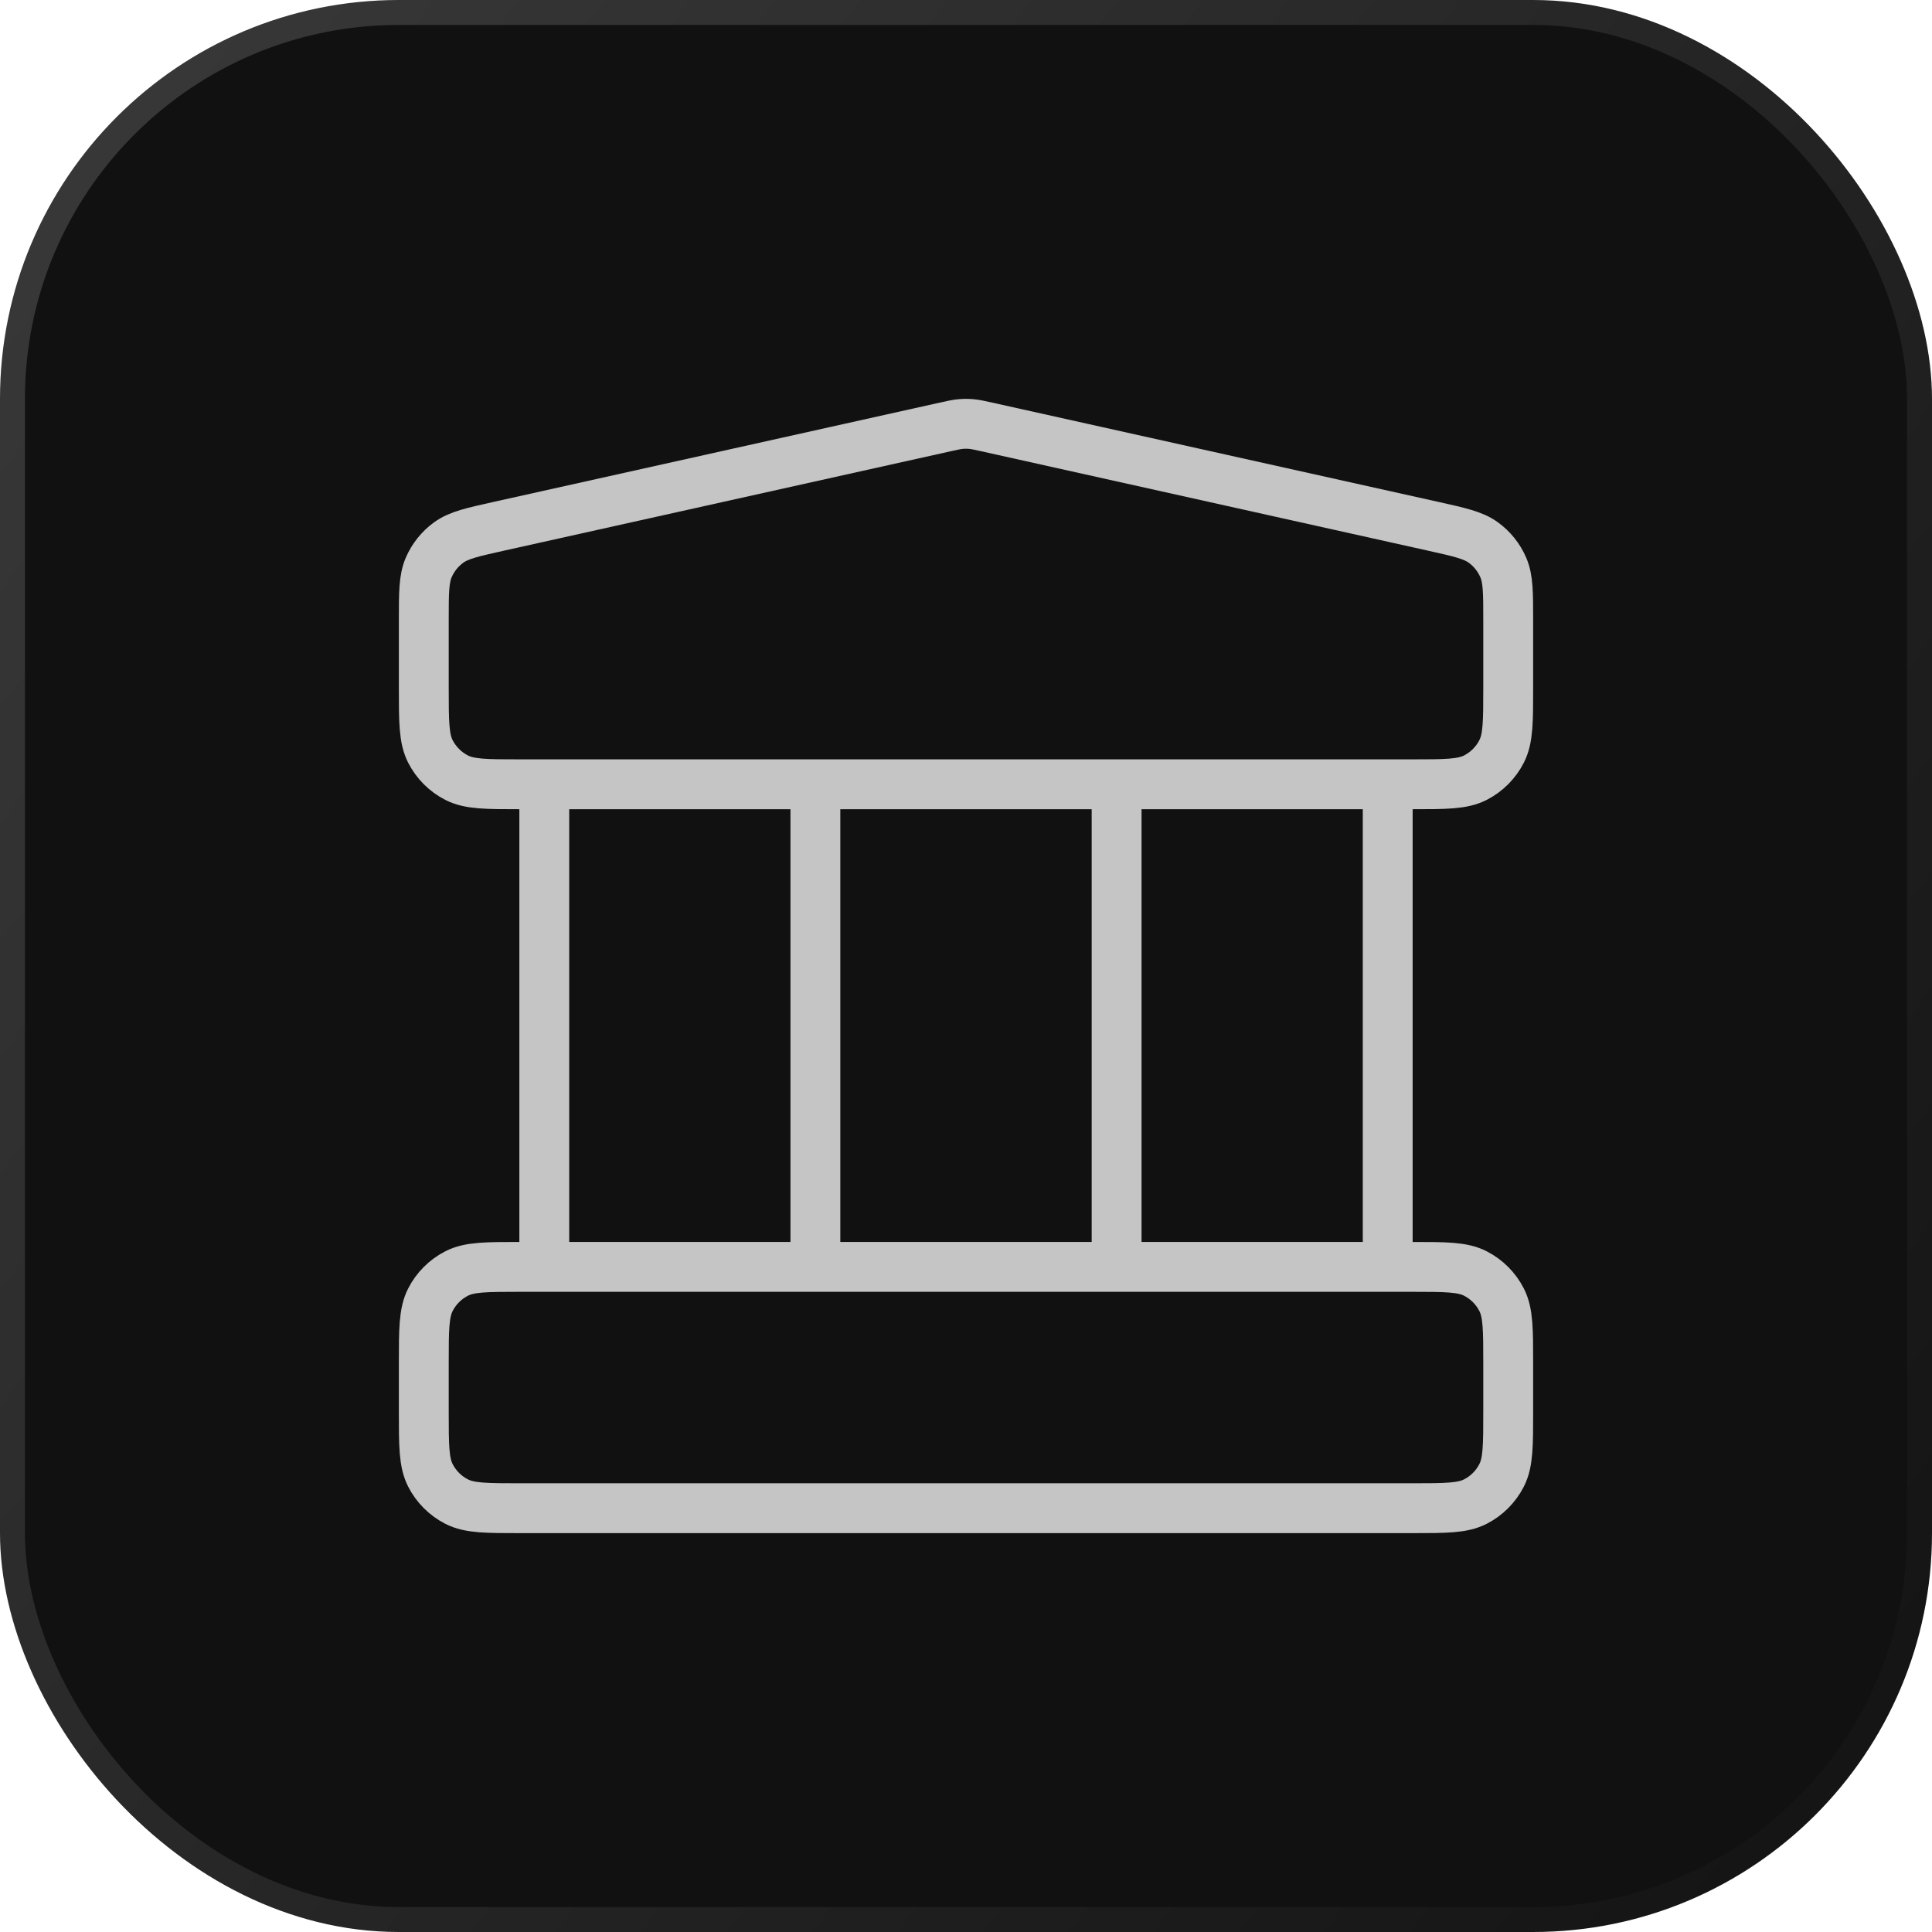
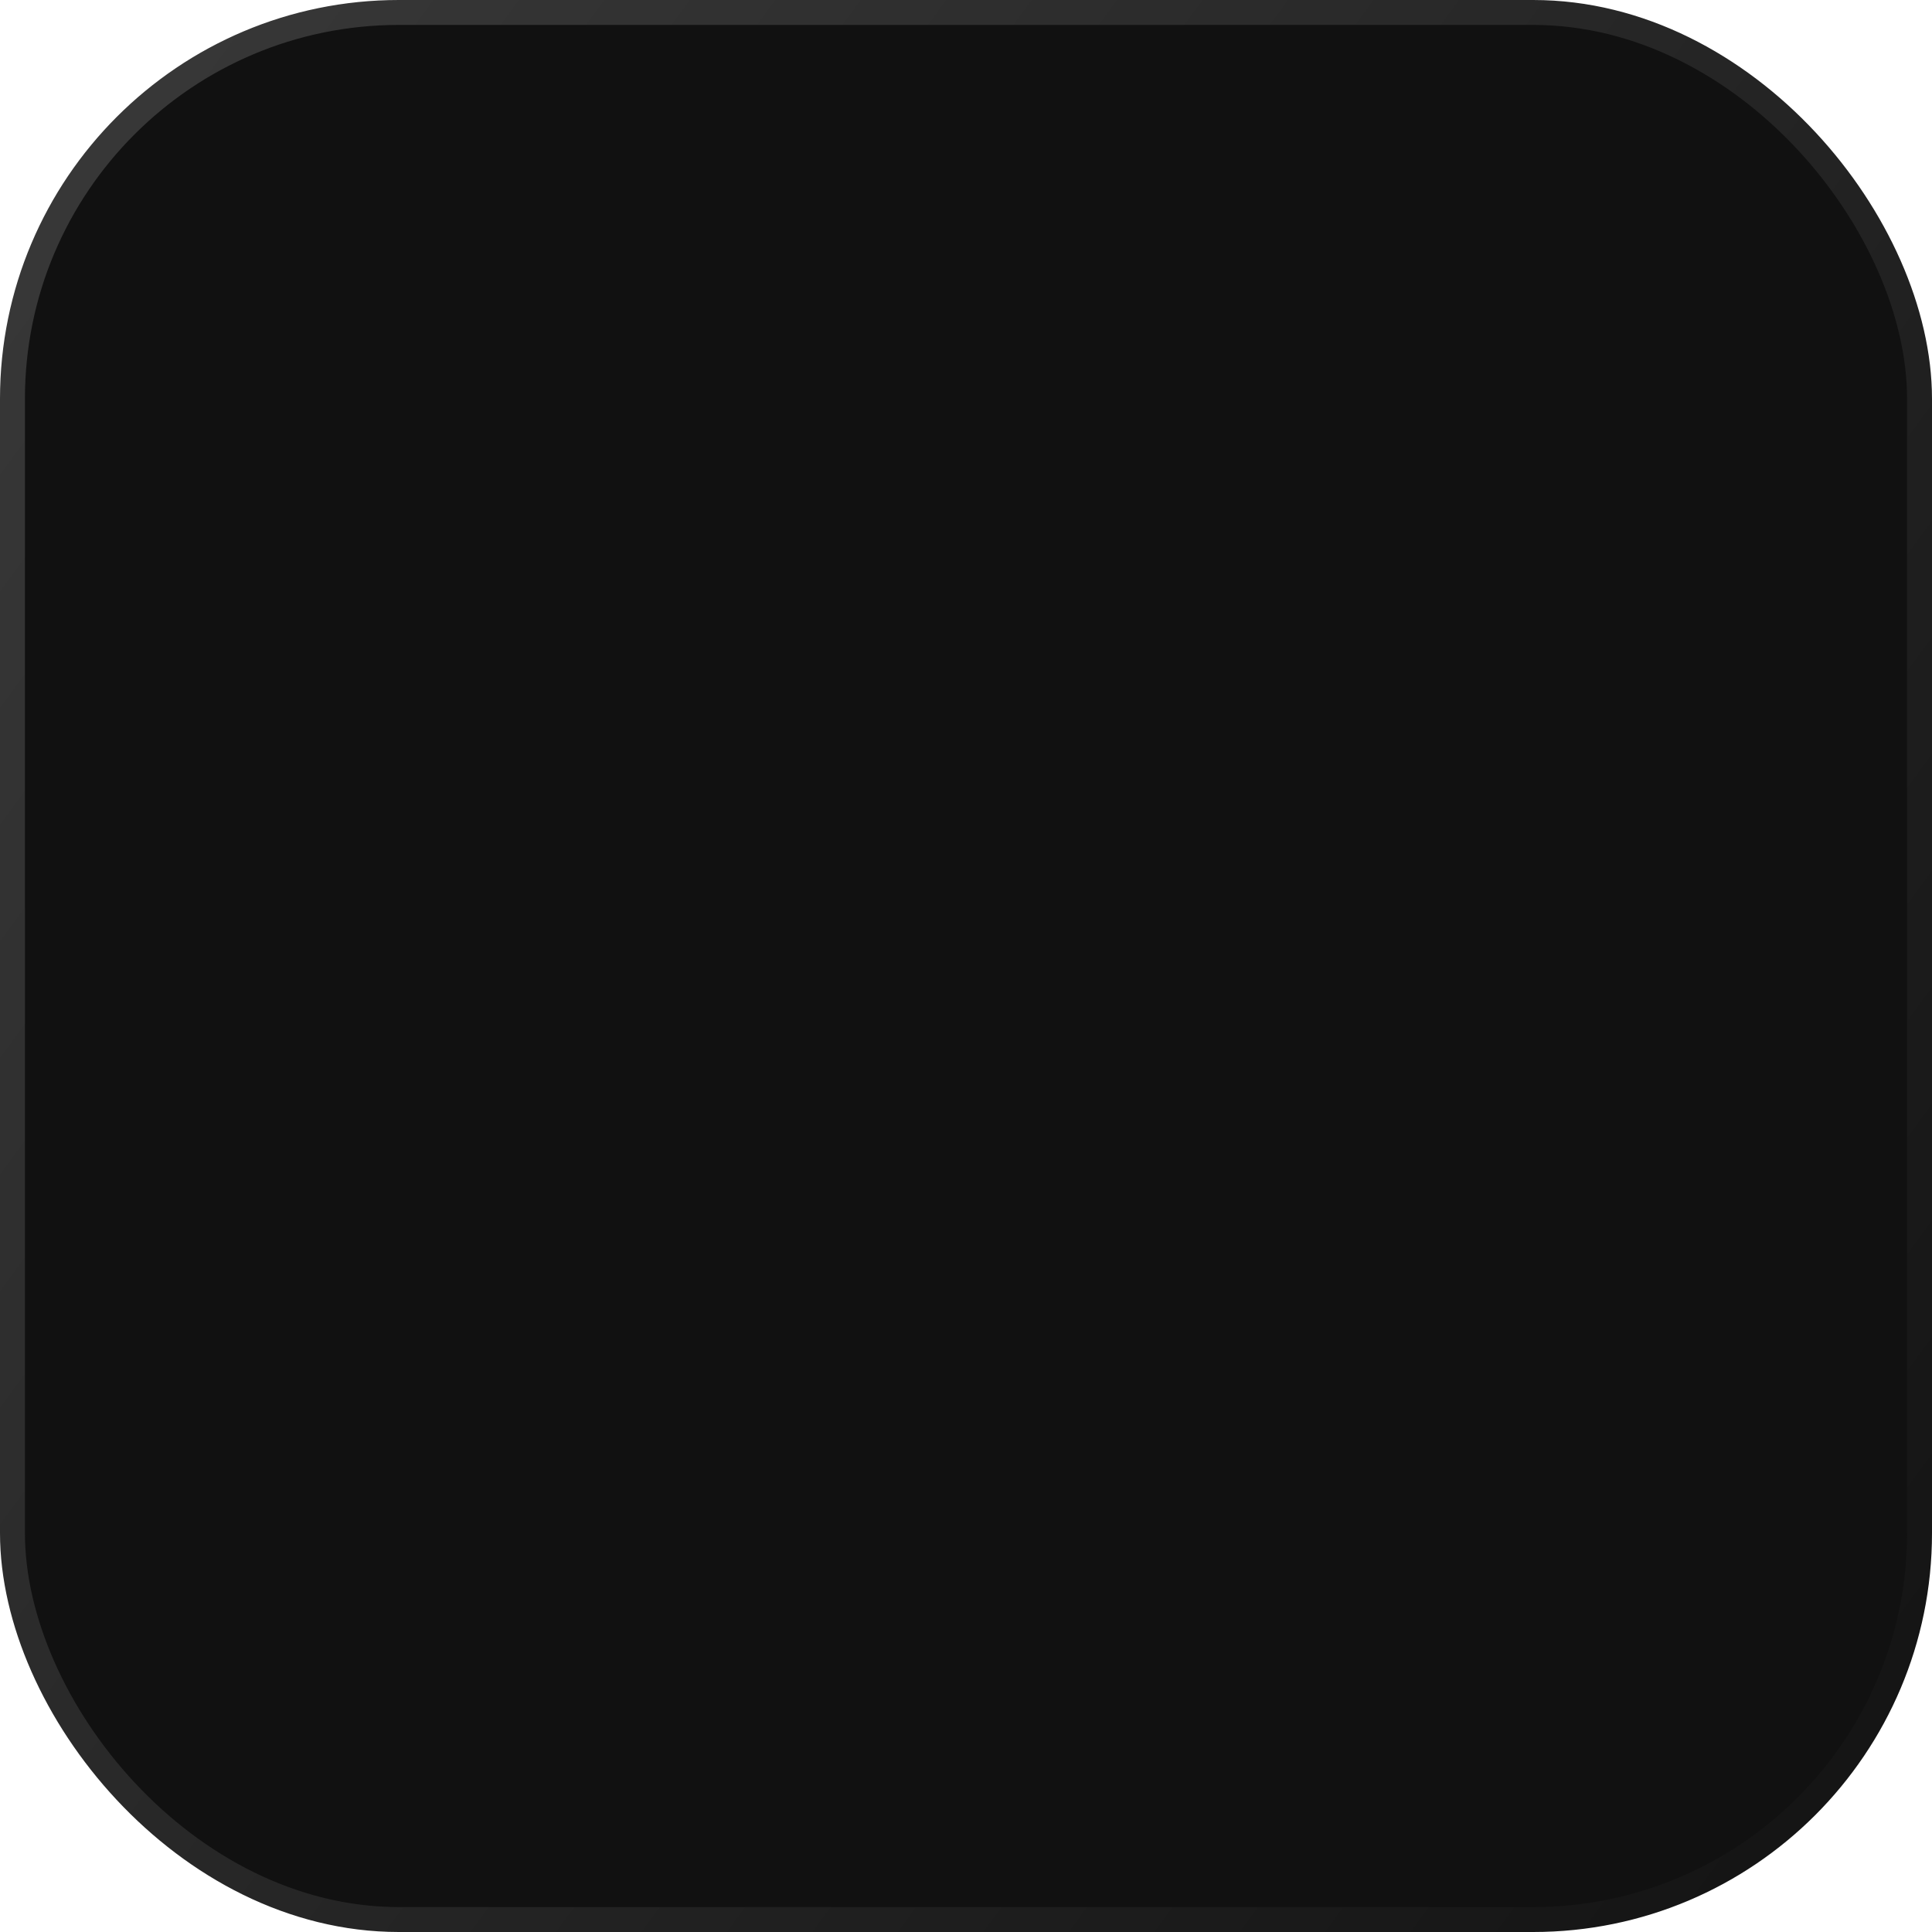
<svg xmlns="http://www.w3.org/2000/svg" width="155" height="155" viewBox="0 0 155 155" fill="none">
  <rect x="1" y="1" width="153" height="153" rx="31" fill="#111111" stroke="url(#paint0_linear_696_1504)" stroke-width="2" />
-   <path d="M43.667 62.921V82.281V101.64M65.417 62.921V82.281V101.64M89.583 62.921V82.281V101.64M111.333 62.921V101.64M34 109.384L34 113.256C34 115.967 34 117.322 34.527 118.357C34.99 119.268 35.73 120.008 36.639 120.472C37.673 121 39.026 121 41.733 121H113.267C115.974 121 117.327 121 118.361 120.472C119.27 120.008 120.01 119.268 120.473 118.357C121 117.322 121 115.967 121 113.256V109.384C121 106.674 121 105.318 120.473 104.283C120.01 103.372 119.27 102.632 118.361 102.168C117.327 101.64 115.974 101.64 113.267 101.64H41.733C39.026 101.64 37.673 101.64 36.639 102.168C35.73 102.632 34.99 103.372 34.527 104.283C34 105.318 34 106.674 34 109.384ZM75.822 34.255L40.056 42.214C37.895 42.695 36.815 42.935 36.008 43.517C35.297 44.03 34.738 44.728 34.392 45.534C34 46.449 34 47.557 34 49.774L34 55.178C34 57.888 34 59.243 34.527 60.279C34.99 61.189 35.73 61.93 36.639 62.394C37.673 62.921 39.026 62.921 41.733 62.921H113.267C115.974 62.921 117.327 62.921 118.361 62.394C119.27 61.93 120.01 61.189 120.473 60.279C121 59.243 121 57.888 121 55.178V49.774C121 47.557 121 46.449 120.608 45.534C120.262 44.728 119.703 44.03 118.992 43.517C118.185 42.935 117.105 42.695 114.944 42.214L79.178 34.255C78.552 34.116 78.239 34.046 77.922 34.019C77.641 33.994 77.359 33.994 77.078 34.019C76.761 34.046 76.448 34.116 75.822 34.255Z" stroke="#C5C5C5" stroke-width="4" stroke-linecap="round" stroke-linejoin="round" />
  <defs>
    <linearGradient id="paint0_linear_696_1504" x1="159.756" y1="180.302" x2="-54.365" y2="23.402" gradientUnits="userSpaceOnUse">
      <stop stop-color="#0F0F0F" />
      <stop offset="1" stop-color="#3F3F3F" />
    </linearGradient>
  </defs>
</svg>